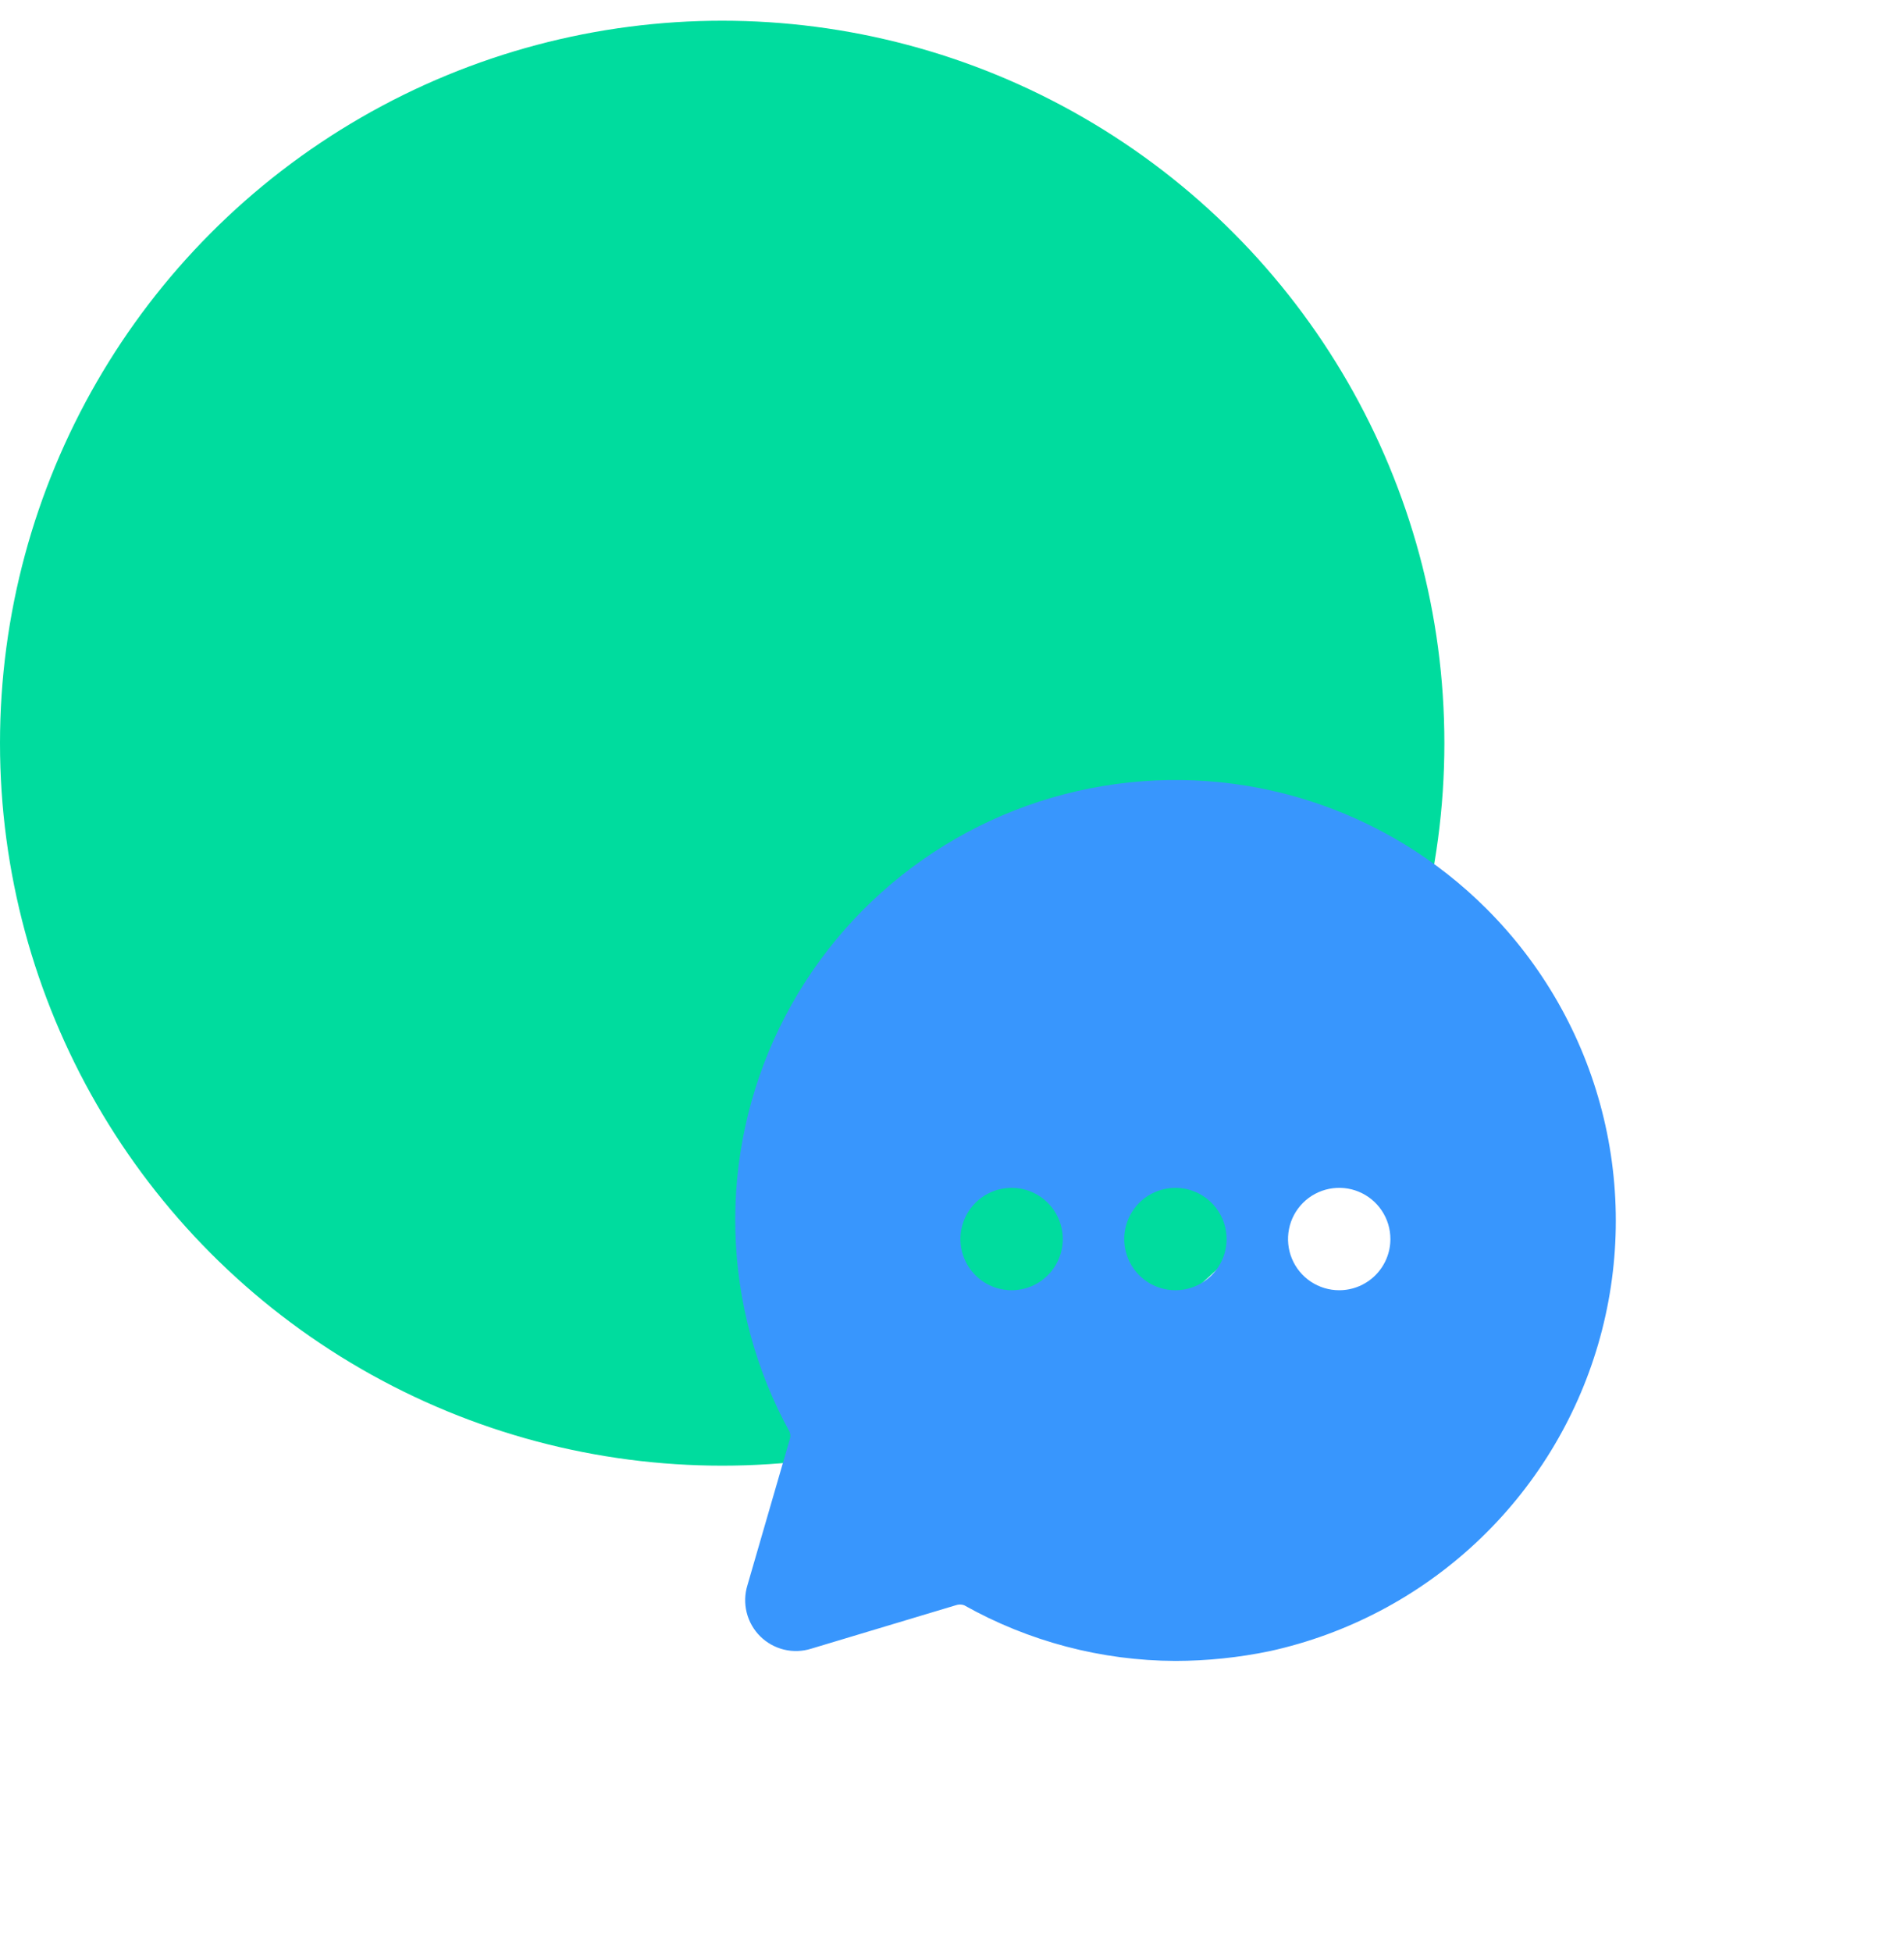
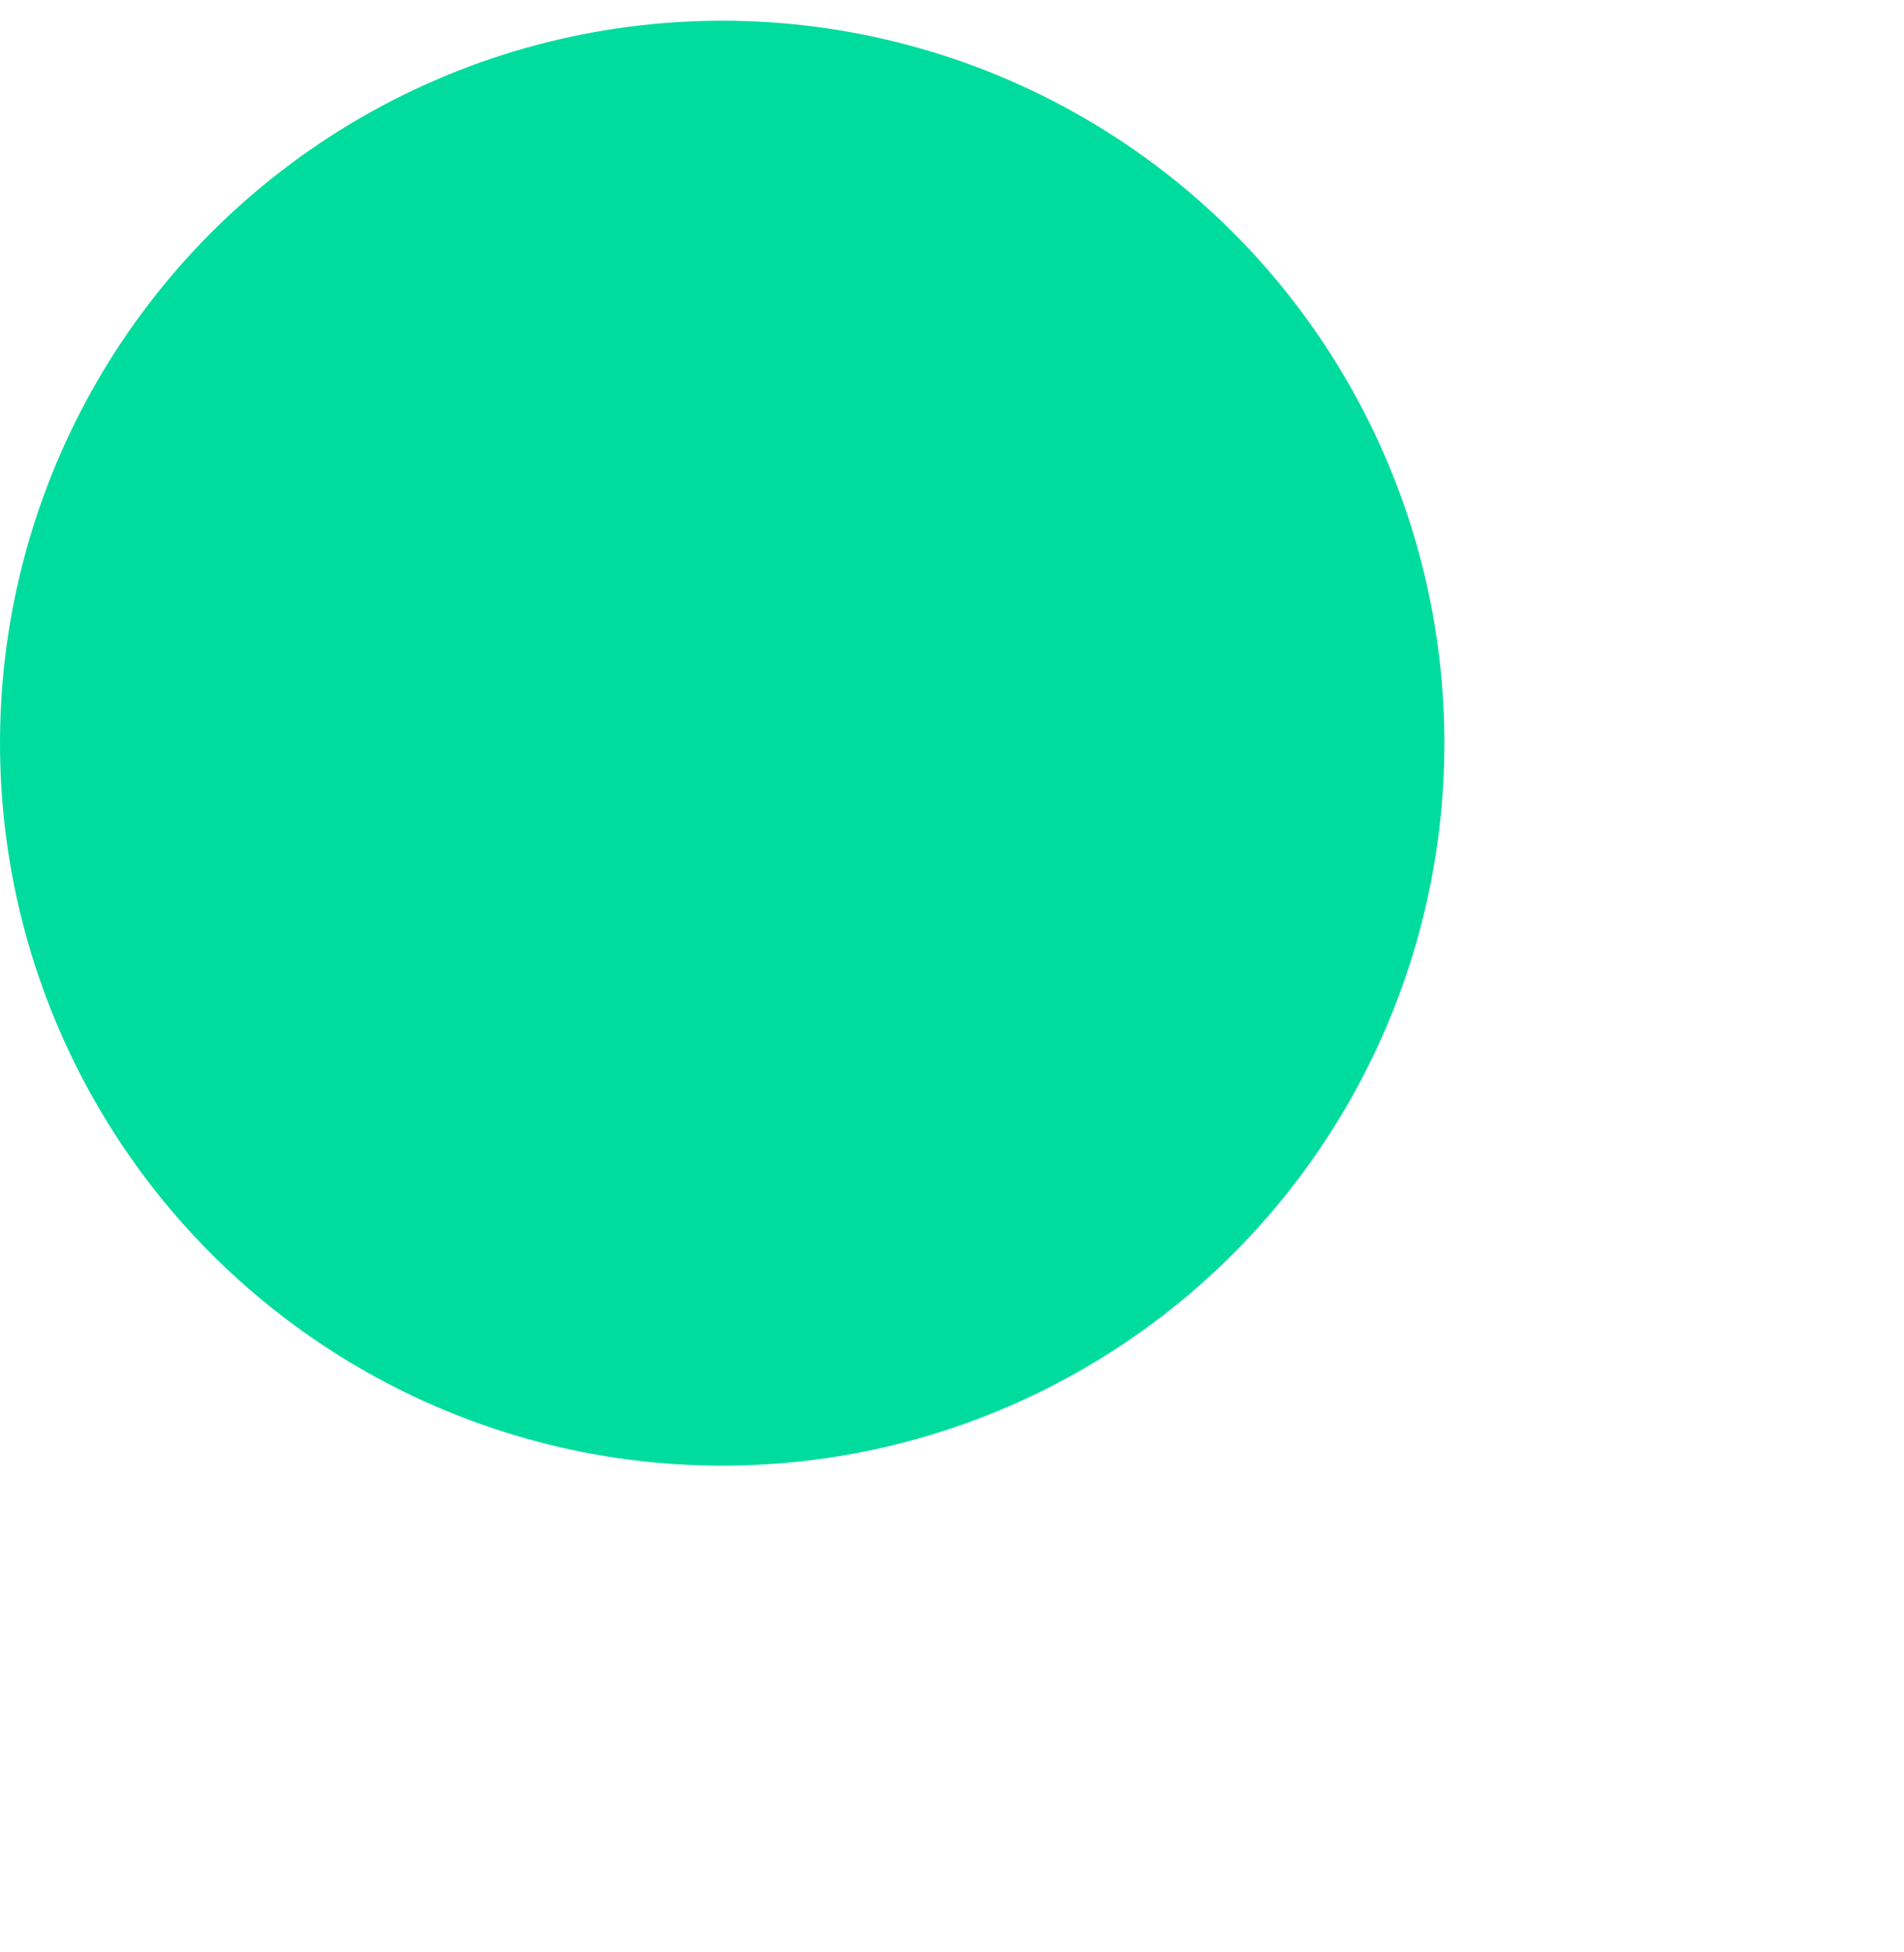
<svg xmlns="http://www.w3.org/2000/svg" width="80" height="82" viewBox="0 0 80 82" fill="none">
  <ellipse cx="30.344" cy="31.214" rx="30.344" ry="30.344" fill="#00DC9E" />
  <g style="mix-blend-mode:multiply">
-     <path d="M62.463 38.174C60.381 36.092 57.832 34.537 55.028 33.639C52.224 32.741 49.245 32.527 46.341 33.013C43.427 33.497 40.672 34.672 38.307 36.441C35.941 38.209 34.034 40.518 32.745 43.175C31.455 45.832 30.822 48.759 30.898 51.712C30.973 54.664 31.755 57.555 33.178 60.142C33.218 60.248 33.218 60.364 33.178 60.469L31.406 66.576C31.29 66.949 31.279 67.346 31.373 67.725C31.467 68.103 31.663 68.449 31.94 68.724C32.217 68.998 32.563 69.192 32.943 69.284C33.322 69.375 33.719 69.361 34.09 69.243L40.164 67.419C40.275 67.38 40.397 67.38 40.508 67.419C43.22 68.942 46.276 69.748 49.386 69.759C50.722 69.756 52.054 69.618 53.361 69.346C56.604 68.632 59.596 67.058 62.022 64.79C64.448 62.523 66.219 59.644 67.15 56.456C68.08 53.269 68.136 49.89 67.312 46.673C66.487 43.456 64.812 40.521 62.463 38.174ZM42.504 54.19C42.079 54.19 41.663 54.064 41.309 53.828C40.956 53.592 40.68 53.256 40.517 52.863C40.354 52.47 40.312 52.037 40.395 51.62C40.478 51.203 40.682 50.82 40.983 50.519C41.284 50.218 41.667 50.014 42.084 49.931C42.502 49.848 42.934 49.89 43.327 50.053C43.72 50.216 44.056 50.491 44.292 50.845C44.529 51.199 44.655 51.614 44.655 52.04C44.655 52.61 44.428 53.157 44.025 53.56C43.622 53.964 43.075 54.19 42.504 54.19ZM49.386 54.19C48.961 54.19 48.545 54.064 48.192 53.828C47.838 53.592 47.562 53.256 47.4 52.863C47.237 52.47 47.194 52.037 47.277 51.62C47.36 51.203 47.565 50.82 47.866 50.519C48.166 50.218 48.55 50.014 48.967 49.931C49.384 49.848 49.817 49.89 50.209 50.053C50.602 50.216 50.938 50.491 51.175 50.845C51.411 51.199 51.537 51.614 51.537 52.04C51.537 52.61 51.311 53.157 50.907 53.56C50.504 53.964 49.957 54.19 49.386 54.19ZM56.269 54.19C55.843 54.19 55.428 54.064 55.074 53.828C54.72 53.592 54.445 53.256 54.282 52.863C54.119 52.47 54.077 52.037 54.16 51.62C54.242 51.203 54.447 50.82 54.748 50.519C55.049 50.218 55.432 50.014 55.849 49.931C56.267 49.848 56.699 49.89 57.092 50.053C57.485 50.216 57.821 50.491 58.057 50.845C58.294 51.199 58.42 51.614 58.42 52.04C58.42 52.61 58.193 53.157 57.79 53.56C57.386 53.964 56.839 54.19 56.269 54.19Z" fill="#3896FD" />
-   </g>
+     </g>
</svg>